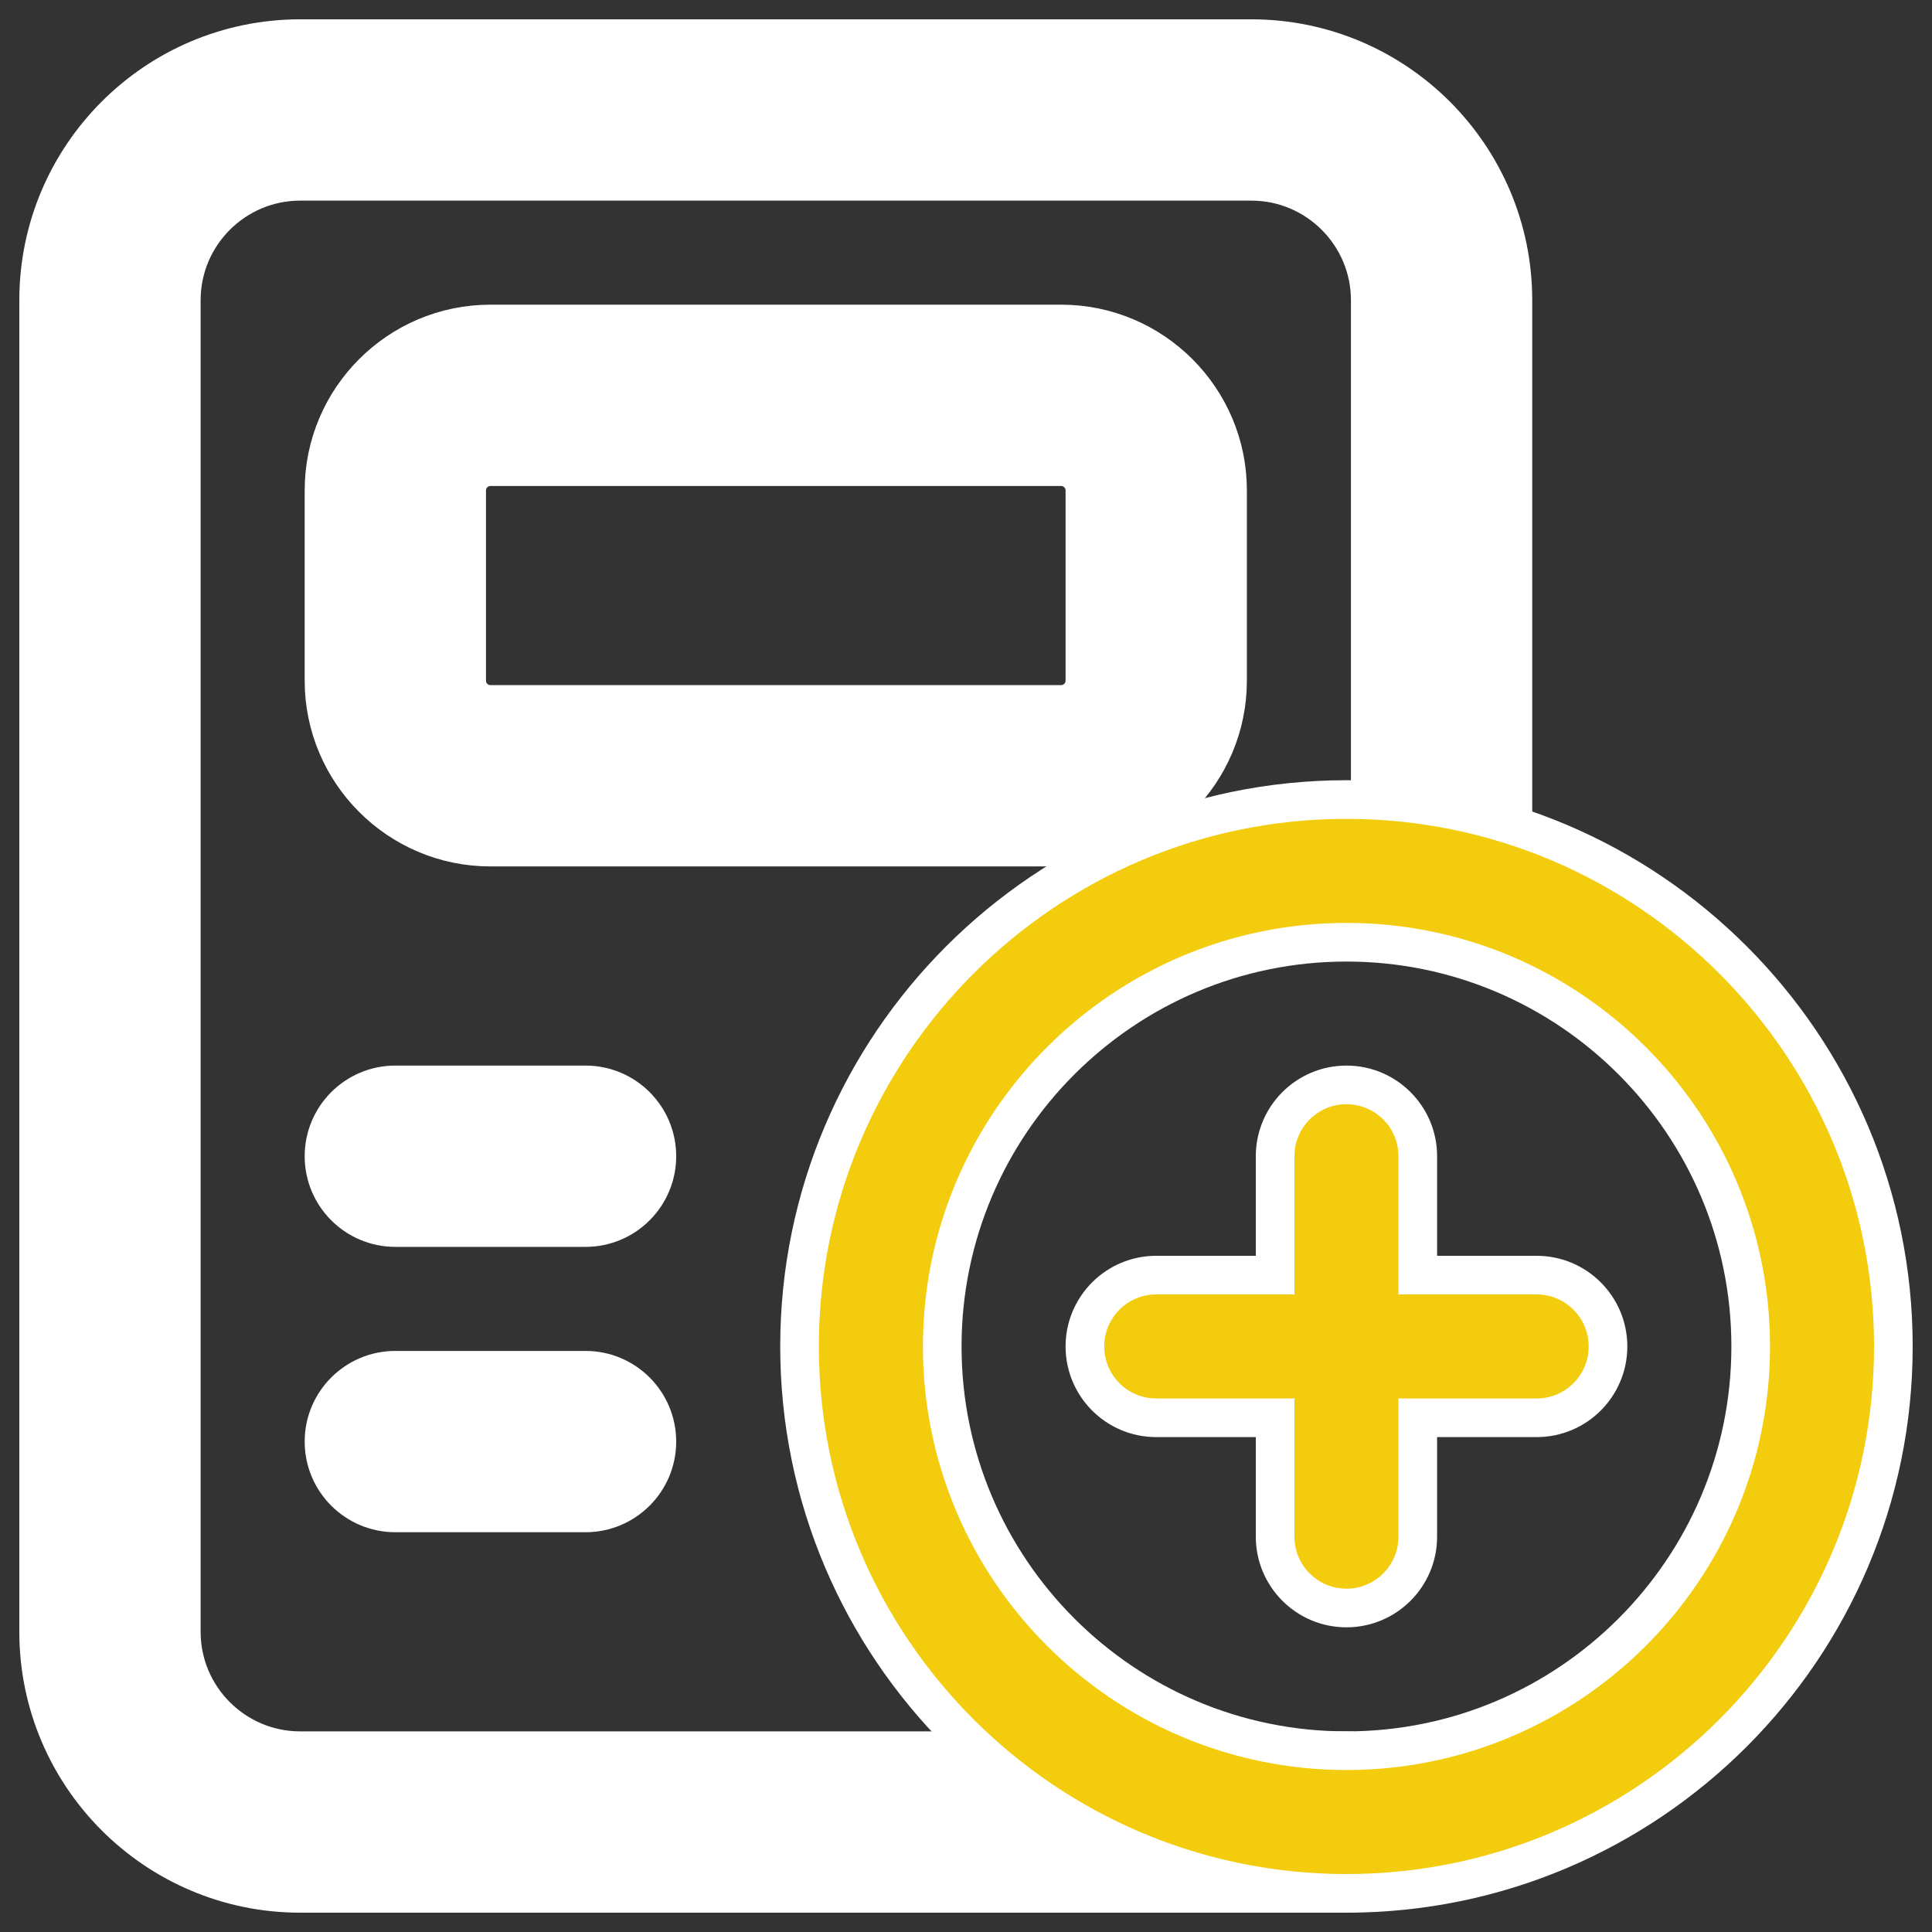
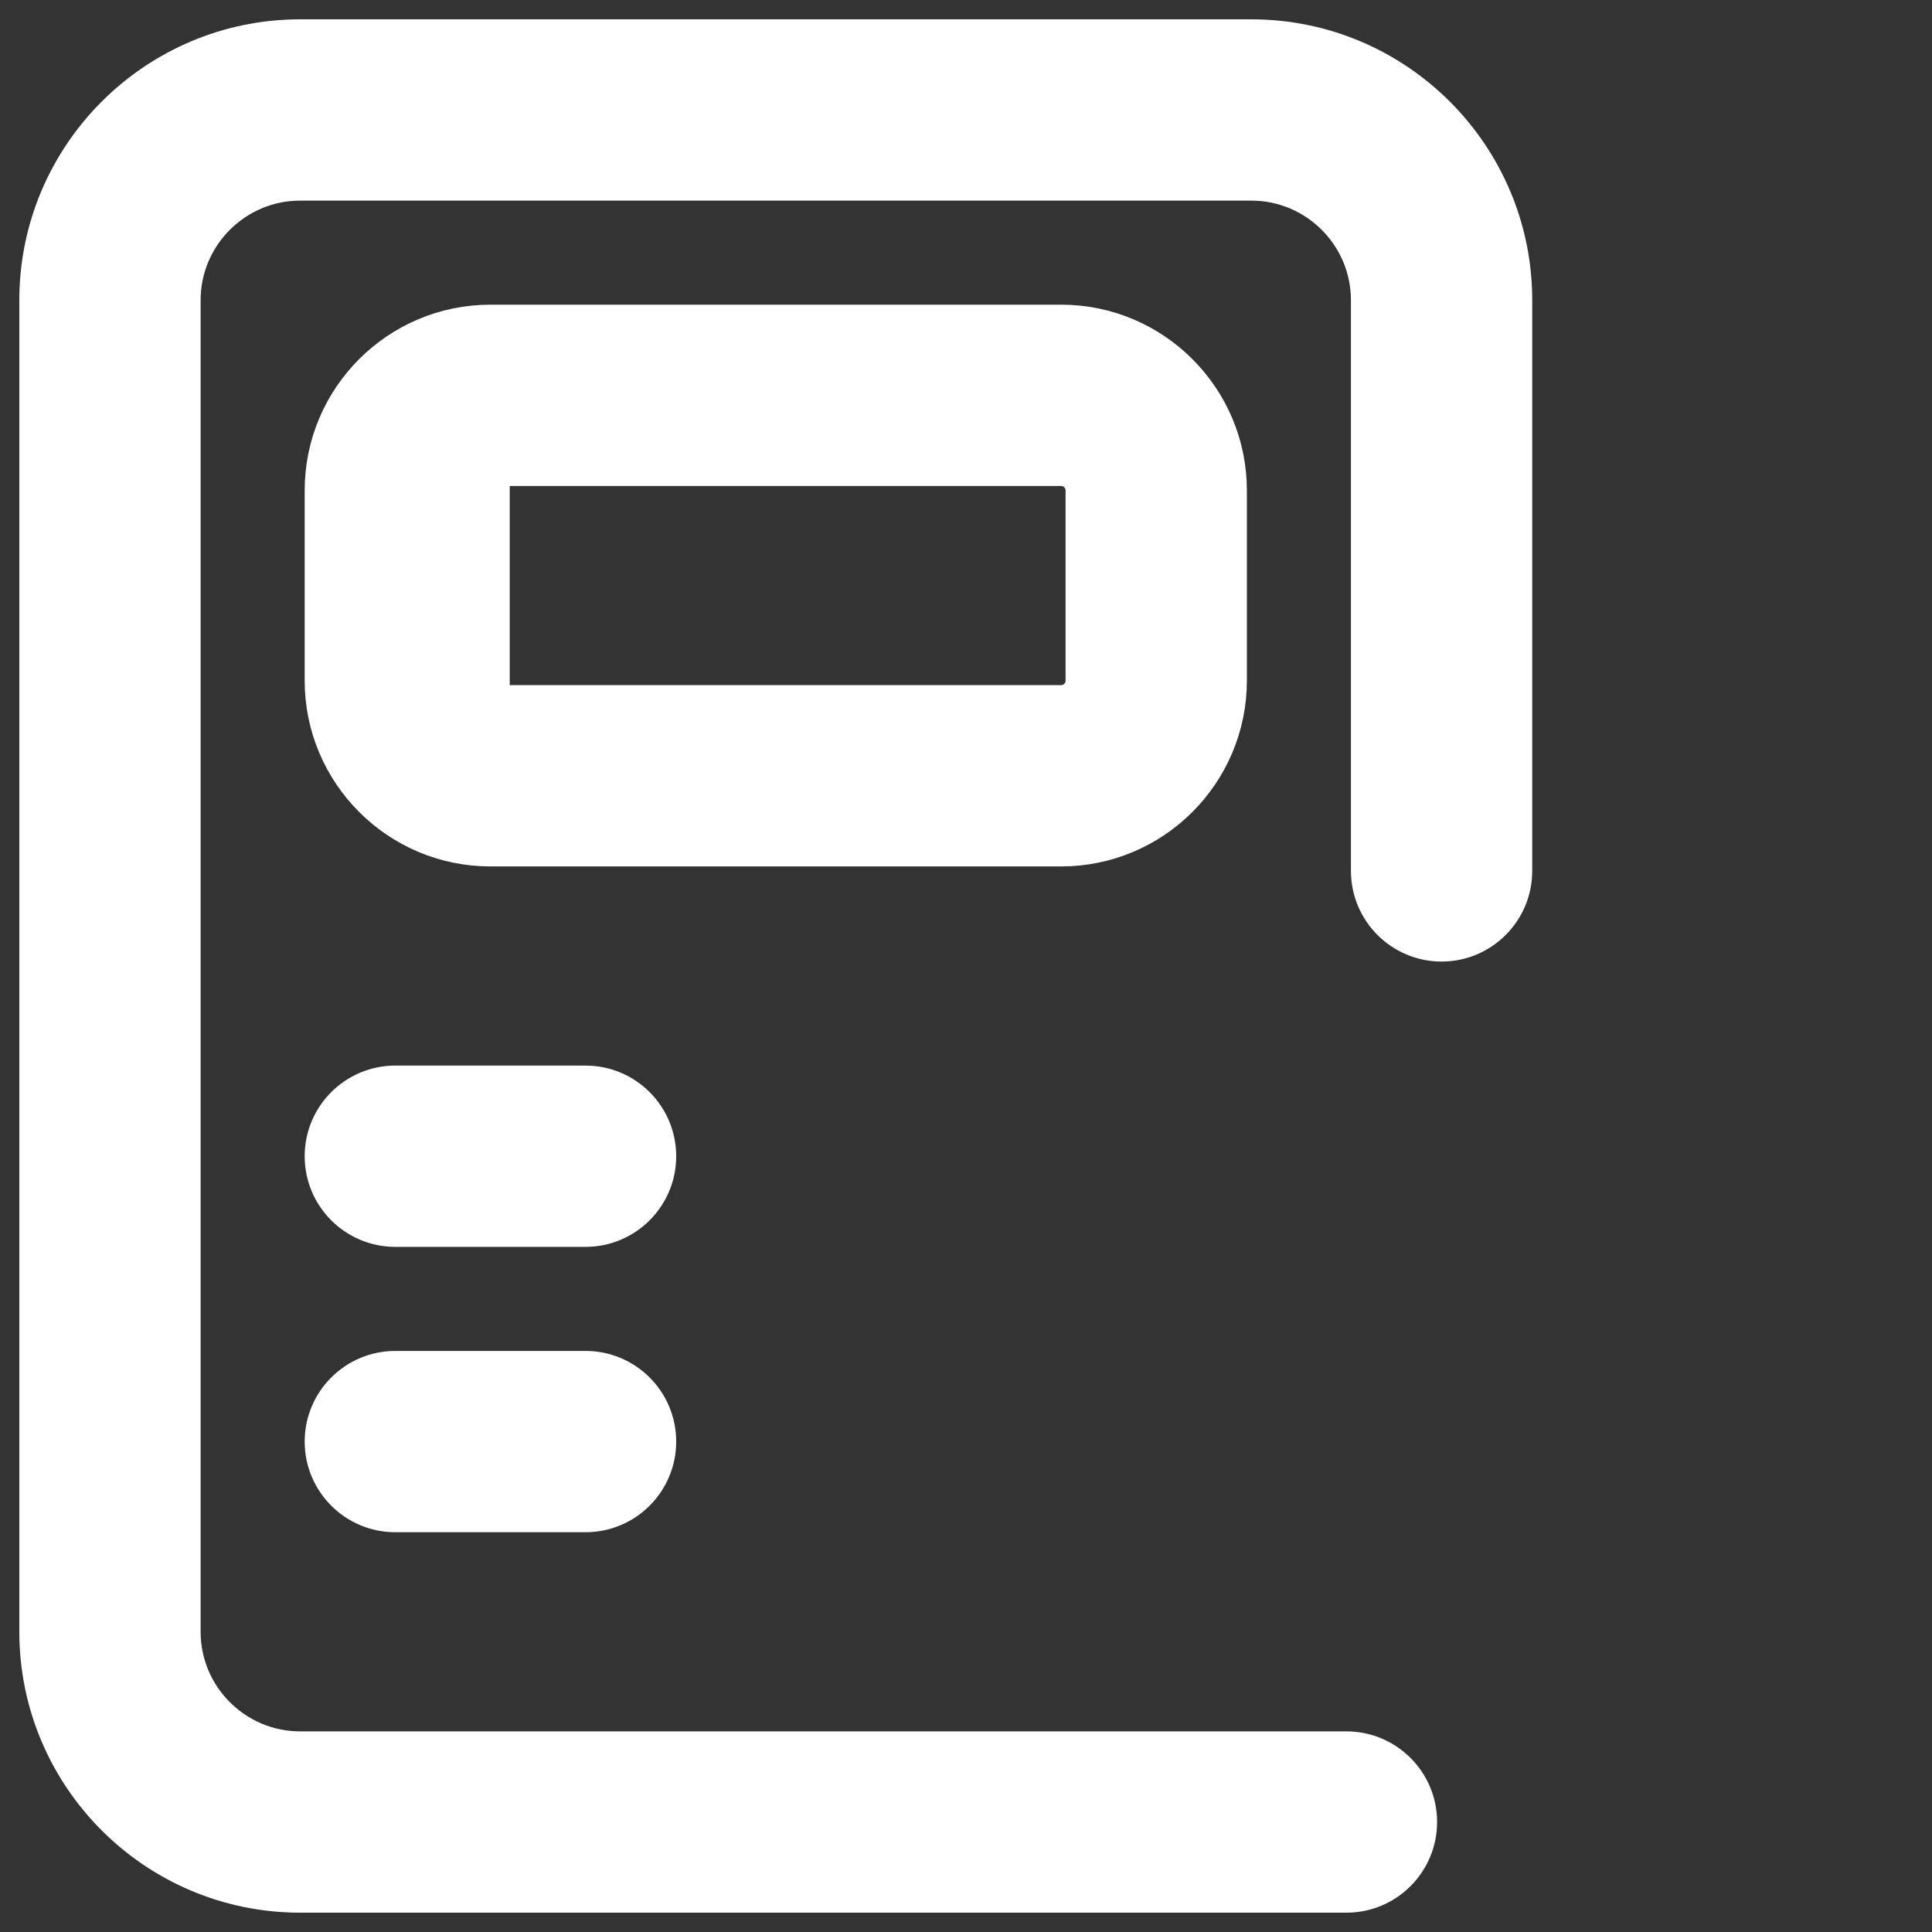
<svg xmlns="http://www.w3.org/2000/svg" width="50" height="50" viewBox="0 0 50 50" fill="none">
  <rect x="0" y="0" width="50" height="50" fill="#333333" stroke="none" />
-   <path d="M39.154 7.769V22.538C39.154 23.558 38.327 24.385 37.308 24.385C36.289 24.385 35.462 23.558 35.462 22.538V7.769C35.462 6.073 34.081 4.692 32.385 4.692H7.769C6.073 4.692 4.692 6.073 4.692 7.769V42.231C4.692 43.927 6.073 45.308 7.769 45.308H34.846C35.865 45.308 36.692 46.135 36.692 47.154C36.692 48.173 35.865 49 34.846 49H7.769C4.035 49 1 45.965 1 42.231V7.769C1 4.035 4.035 1 7.769 1H32.385C36.119 1 39.154 4.035 39.154 7.769ZM27.462 21.923H12.692C10.317 21.923 8.385 19.991 8.385 17.615V12.692C8.385 10.317 10.317 8.385 12.692 8.385H27.462C29.837 8.385 31.769 10.317 31.769 12.692V17.615C31.769 19.991 29.837 21.923 27.462 21.923ZM12.692 18.231H27.462C27.801 18.231 28.077 17.955 28.077 17.615V12.692C28.077 12.353 27.801 12.077 27.462 12.077H12.692C12.353 12.077 12.077 12.353 12.077 12.692V17.615C12.077 17.955 12.353 18.231 12.692 18.231ZM15.154 28.077H10.231C9.212 28.077 8.385 28.904 8.385 29.923C8.385 30.942 9.212 31.769 10.231 31.769H15.154C16.173 31.769 17 30.942 17 29.923C17 28.904 16.173 28.077 15.154 28.077ZM15.154 35.462H10.231C9.212 35.462 8.385 36.289 8.385 37.308C8.385 38.327 9.212 39.154 10.231 39.154H15.154C16.173 39.154 17 38.327 17 37.308C17 36.289 16.173 35.462 15.154 35.462Z" fill="white" stroke="white" />
-   <path d="M34.846 20.692C27.041 20.692 20.692 27.041 20.692 34.846C20.692 42.652 27.041 49 34.846 49C42.652 49 49 42.652 49 34.846C49 27.041 42.652 20.692 34.846 20.692ZM34.846 45.308C29.076 45.308 24.385 40.616 24.385 34.846C24.385 29.076 29.076 24.385 34.846 24.385C40.616 24.385 45.308 29.076 45.308 34.846C45.308 40.616 40.616 45.308 34.846 45.308ZM41.615 34.846C41.615 35.865 40.788 36.692 39.769 36.692H36.692V39.769C36.692 40.788 35.865 41.615 34.846 41.615C33.827 41.615 33 40.788 33 39.769V36.692H29.923C28.904 36.692 28.077 35.865 28.077 34.846C28.077 33.827 28.904 33 29.923 33H33V29.923C33 28.904 33.827 28.077 34.846 28.077C35.865 28.077 36.692 28.904 36.692 29.923V33H39.769C40.788 33 41.615 33.827 41.615 34.846Z" fill="#F2CC0D" stroke="white" />
+   <path d="M39.154 7.769V22.538C39.154 23.558 38.327 24.385 37.308 24.385C36.289 24.385 35.462 23.558 35.462 22.538V7.769C35.462 6.073 34.081 4.692 32.385 4.692H7.769C6.073 4.692 4.692 6.073 4.692 7.769V42.231C4.692 43.927 6.073 45.308 7.769 45.308H34.846C35.865 45.308 36.692 46.135 36.692 47.154C36.692 48.173 35.865 49 34.846 49H7.769C4.035 49 1 45.965 1 42.231V7.769C1 4.035 4.035 1 7.769 1H32.385C36.119 1 39.154 4.035 39.154 7.769ZM27.462 21.923H12.692C10.317 21.923 8.385 19.991 8.385 17.615V12.692C8.385 10.317 10.317 8.385 12.692 8.385H27.462C29.837 8.385 31.769 10.317 31.769 12.692V17.615C31.769 19.991 29.837 21.923 27.462 21.923ZM12.692 18.231H27.462C27.801 18.231 28.077 17.955 28.077 17.615V12.692C28.077 12.353 27.801 12.077 27.462 12.077H12.692V17.615C12.077 17.955 12.353 18.231 12.692 18.231ZM15.154 28.077H10.231C9.212 28.077 8.385 28.904 8.385 29.923C8.385 30.942 9.212 31.769 10.231 31.769H15.154C16.173 31.769 17 30.942 17 29.923C17 28.904 16.173 28.077 15.154 28.077ZM15.154 35.462H10.231C9.212 35.462 8.385 36.289 8.385 37.308C8.385 38.327 9.212 39.154 10.231 39.154H15.154C16.173 39.154 17 38.327 17 37.308C17 36.289 16.173 35.462 15.154 35.462Z" fill="white" stroke="white" />
</svg>